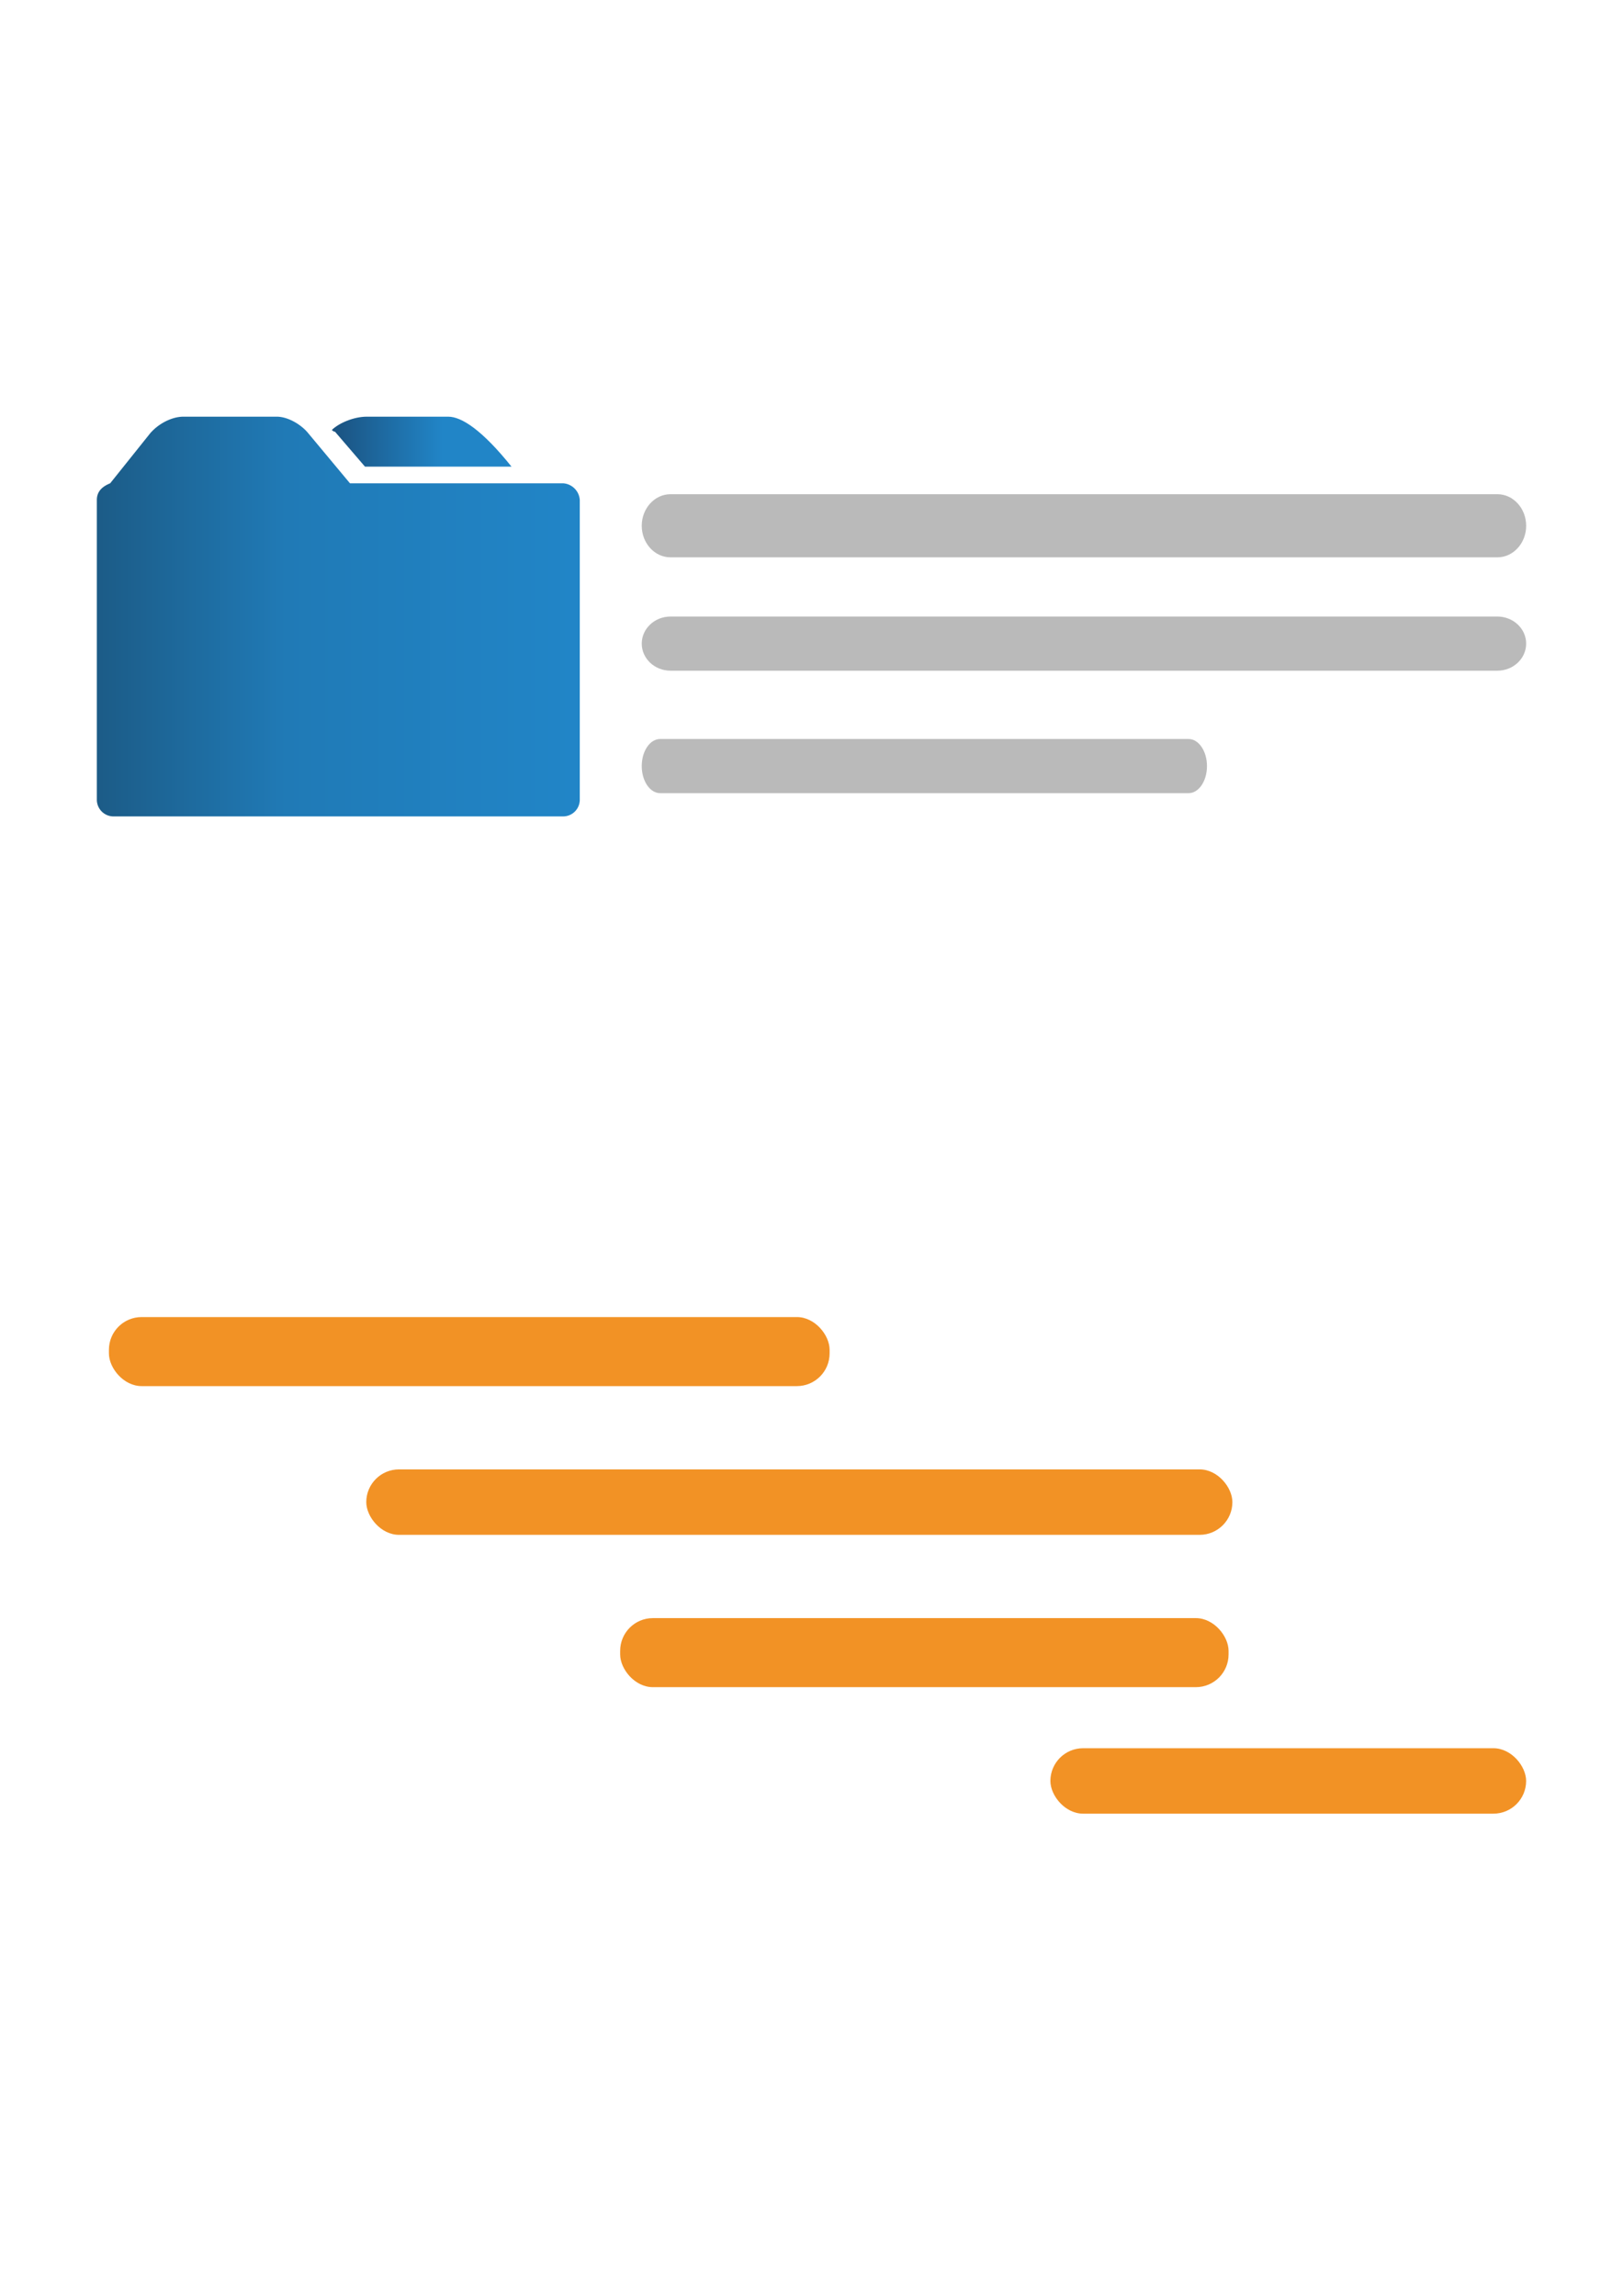
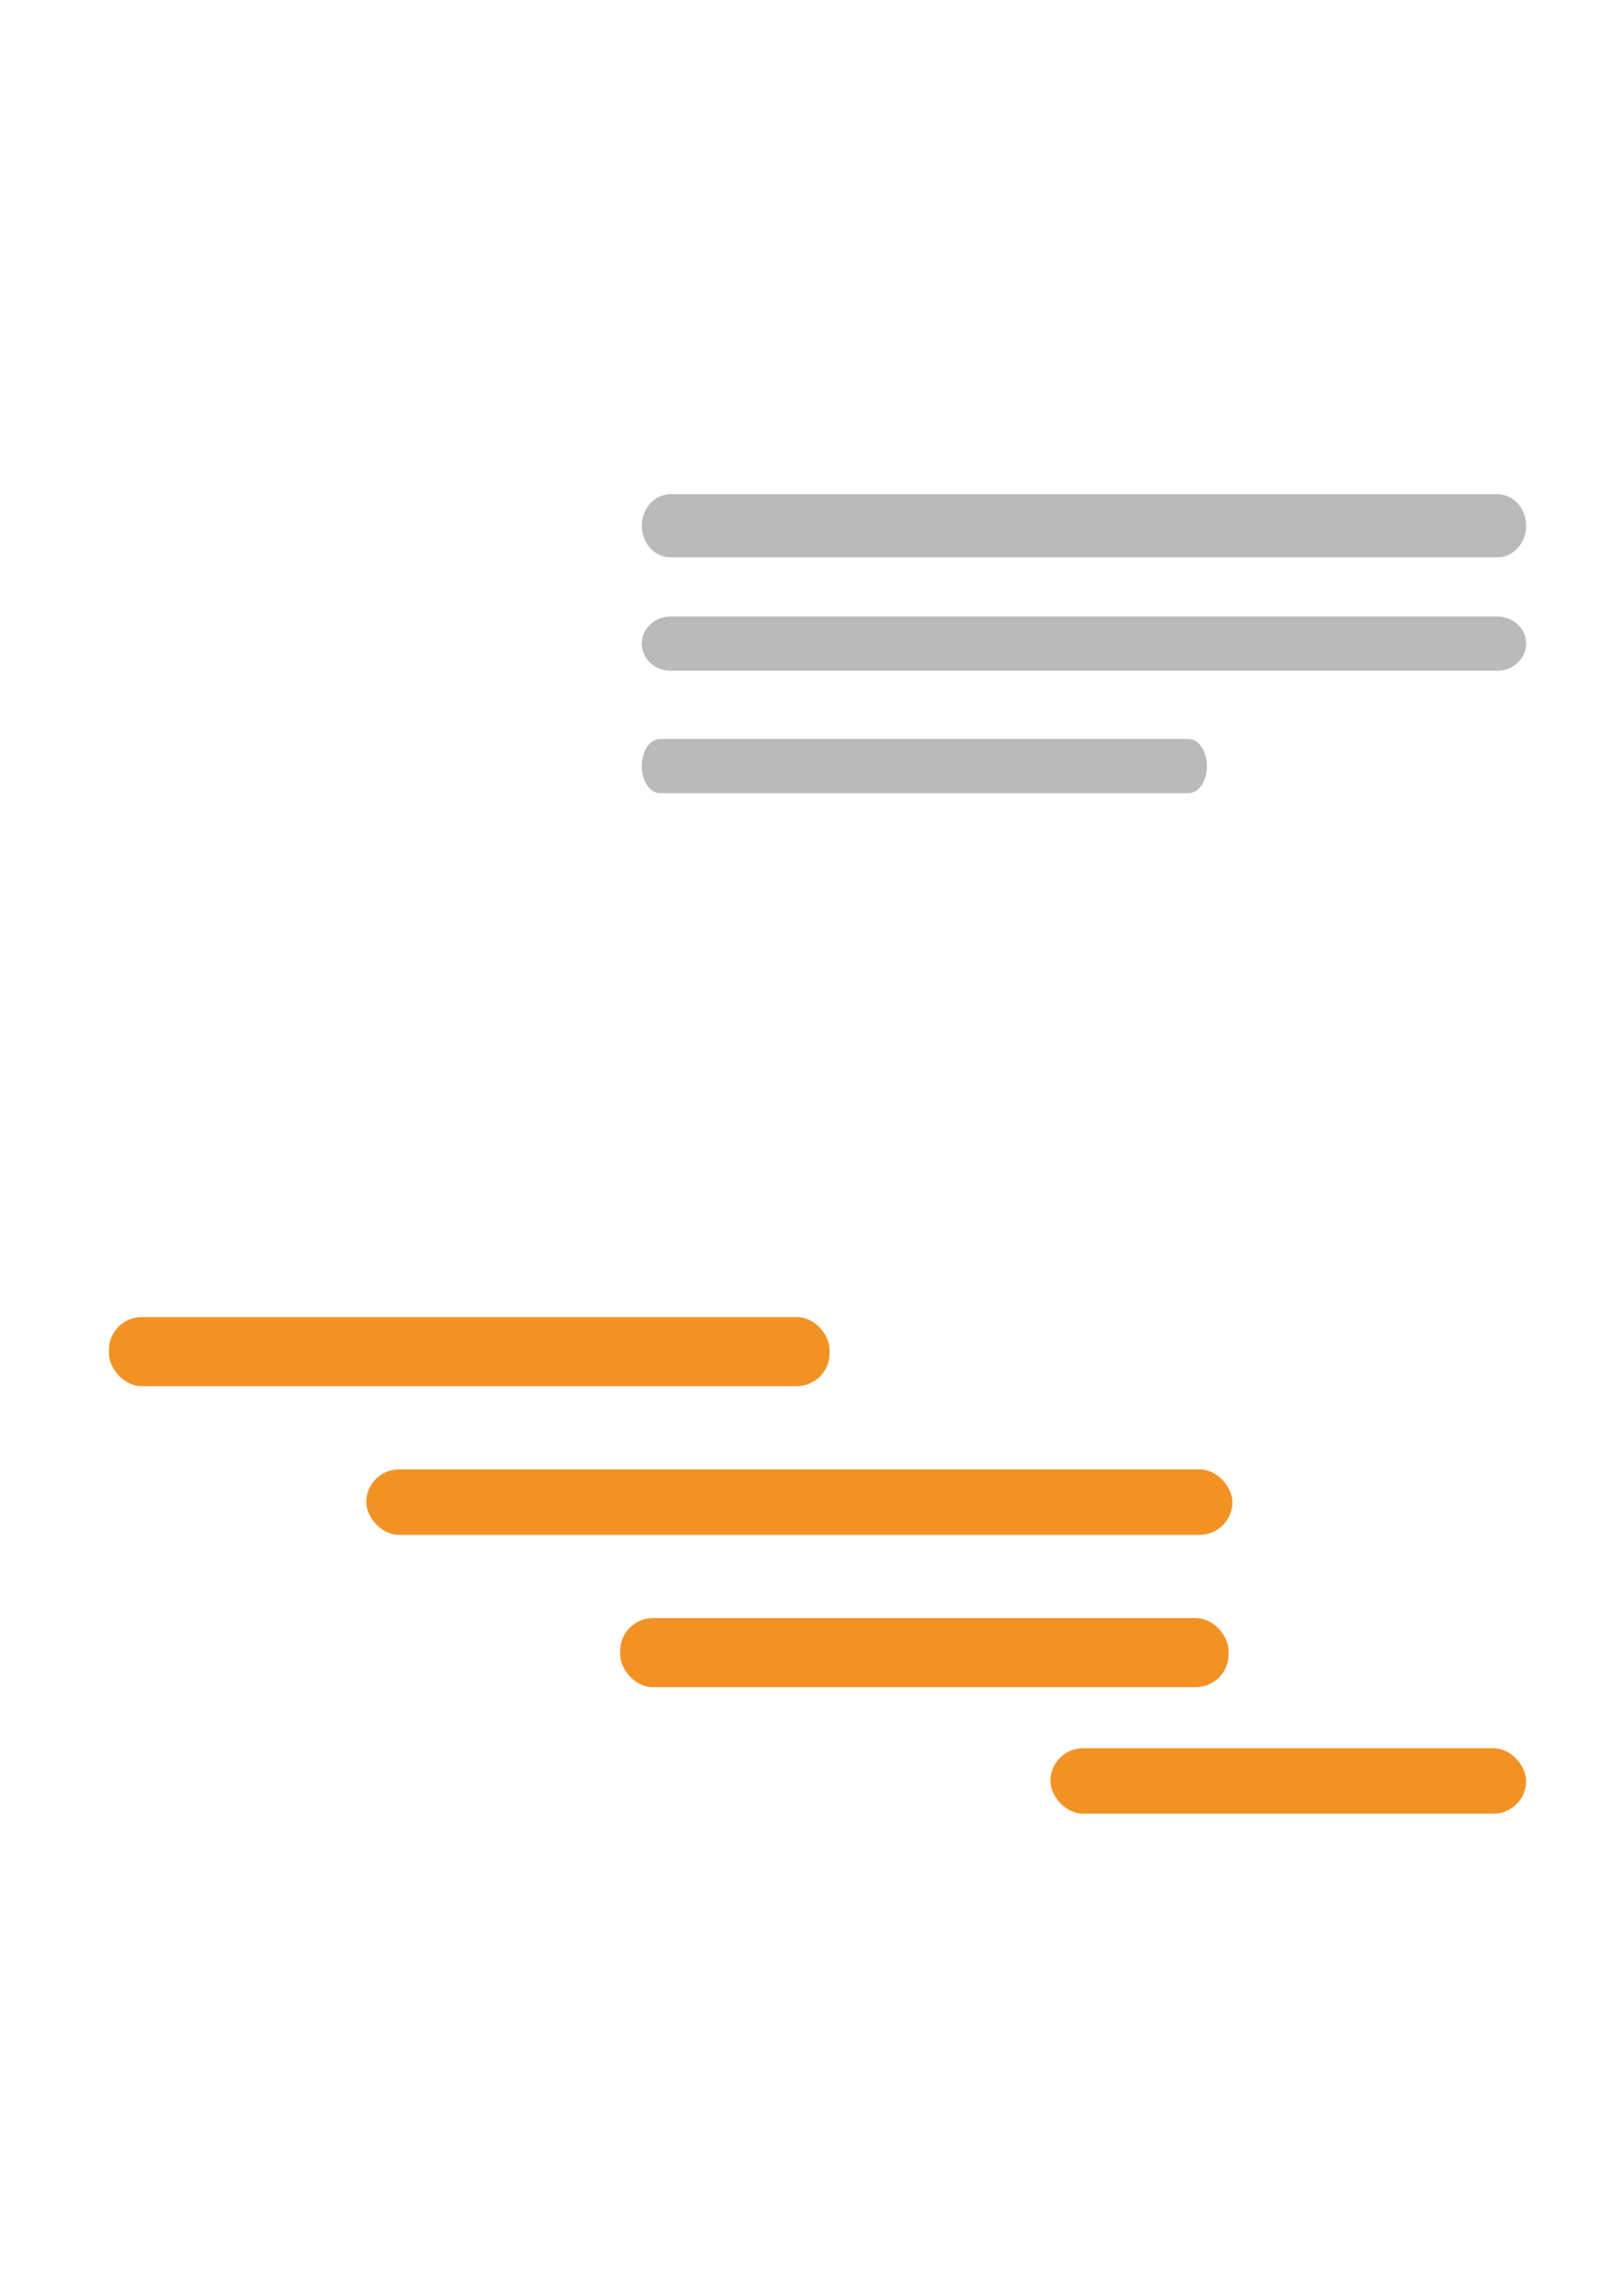
<svg xmlns="http://www.w3.org/2000/svg" id="Ebene_1" data-name="Ebene 1" width="595.28" height="841.89" viewBox="0 0 595.28 841.89">
  <defs>
    <linearGradient id="Unbenannter_Verlauf_22" x1="-40.77" y1="226.09" x2="210.3" y2="226.09" gradientUnits="userSpaceOnUse">
      <stop offset="0" stop-color="#173a53" />
      <stop offset="0.58" stop-color="#207ab6" />
      <stop offset="1" stop-color="#2185c7" />
    </linearGradient>
    <linearGradient id="Unbenannter_Verlauf_23" x1="96.38" y1="161.96" x2="162.28" y2="161.96" gradientUnits="userSpaceOnUse">
      <stop offset="0" stop-color="#173253" />
      <stop offset="1" stop-color="#2185c7" />
    </linearGradient>
  </defs>
  <path d="M242.13,271H435.94c3.73,0,6.75,4.45,6.75,9.93h0c0,5.48-3,9.93-6.75,9.93H242.13c-3.73,0-6.75-4.45-6.75-9.93h0C235.38,275.4,238.4,271,242.13,271Z" style="fill:#bababa" />
  <path d="M245.94,226.09H549.2c5.83,0,10.56,4.45,10.56,9.93h0c0,5.48-4.73,9.93-10.56,9.93H245.94c-5.83,0-10.56-4.45-10.56-9.93h0C235.38,230.54,240.11,226.09,245.94,226.09Z" style="fill:#bababa" />
  <path d="M245.94,181.23H549.2c5.83,0,10.56,5.19,10.56,11.58h0c0,6.39-4.73,11.57-10.56,11.57H245.94c-5.83,0-10.56-5.18-10.56-11.57h0C235.38,186.42,240.11,181.23,245.94,181.23Z" style="fill:#bababa" />
-   <path d="M206.54,177.23H128.36l-15.27-18.32c-2.44-3.06-7.33-6.11-11.6-6.11H67.28c-4.27,0-9.16,2.56-12.21,6.11L40.41,177.23c-3,1.22-4.89,3.05-4.89,6.11V293.28a6.13,6.13,0,0,0,6.11,6.11H206.54a6.13,6.13,0,0,0,6.11-6.11V183.34A6.56,6.56,0,0,0,206.54,177.23Z" style="fill:url(#Unbenannter_Verlauf_22)" />
-   <path d="M122.86,158.3l11,12.82h53.75c-10.8-13.46-18.33-18.32-23.21-18.32H134.53c-4.89,0-10.38,2.44-12.83,4.89C122.25,158.05,122.25,158.3,122.86,158.3Z" style="fill:url(#Unbenannter_Verlauf_23)" />
  <rect x="39.95" y="482.98" width="264.33" height="25.32" rx="12" style="fill:#f29225" />
  <rect x="134.34" y="538.84" width="317.67" height="24" rx="12" style="fill:#f29225" />
  <rect x="227.46" y="593.38" width="223.15" height="25.32" rx="12" style="fill:#f29225" />
  <rect x="385.26" y="641.09" width="174.49" height="24" rx="12" style="fill:#f29225" />
</svg>